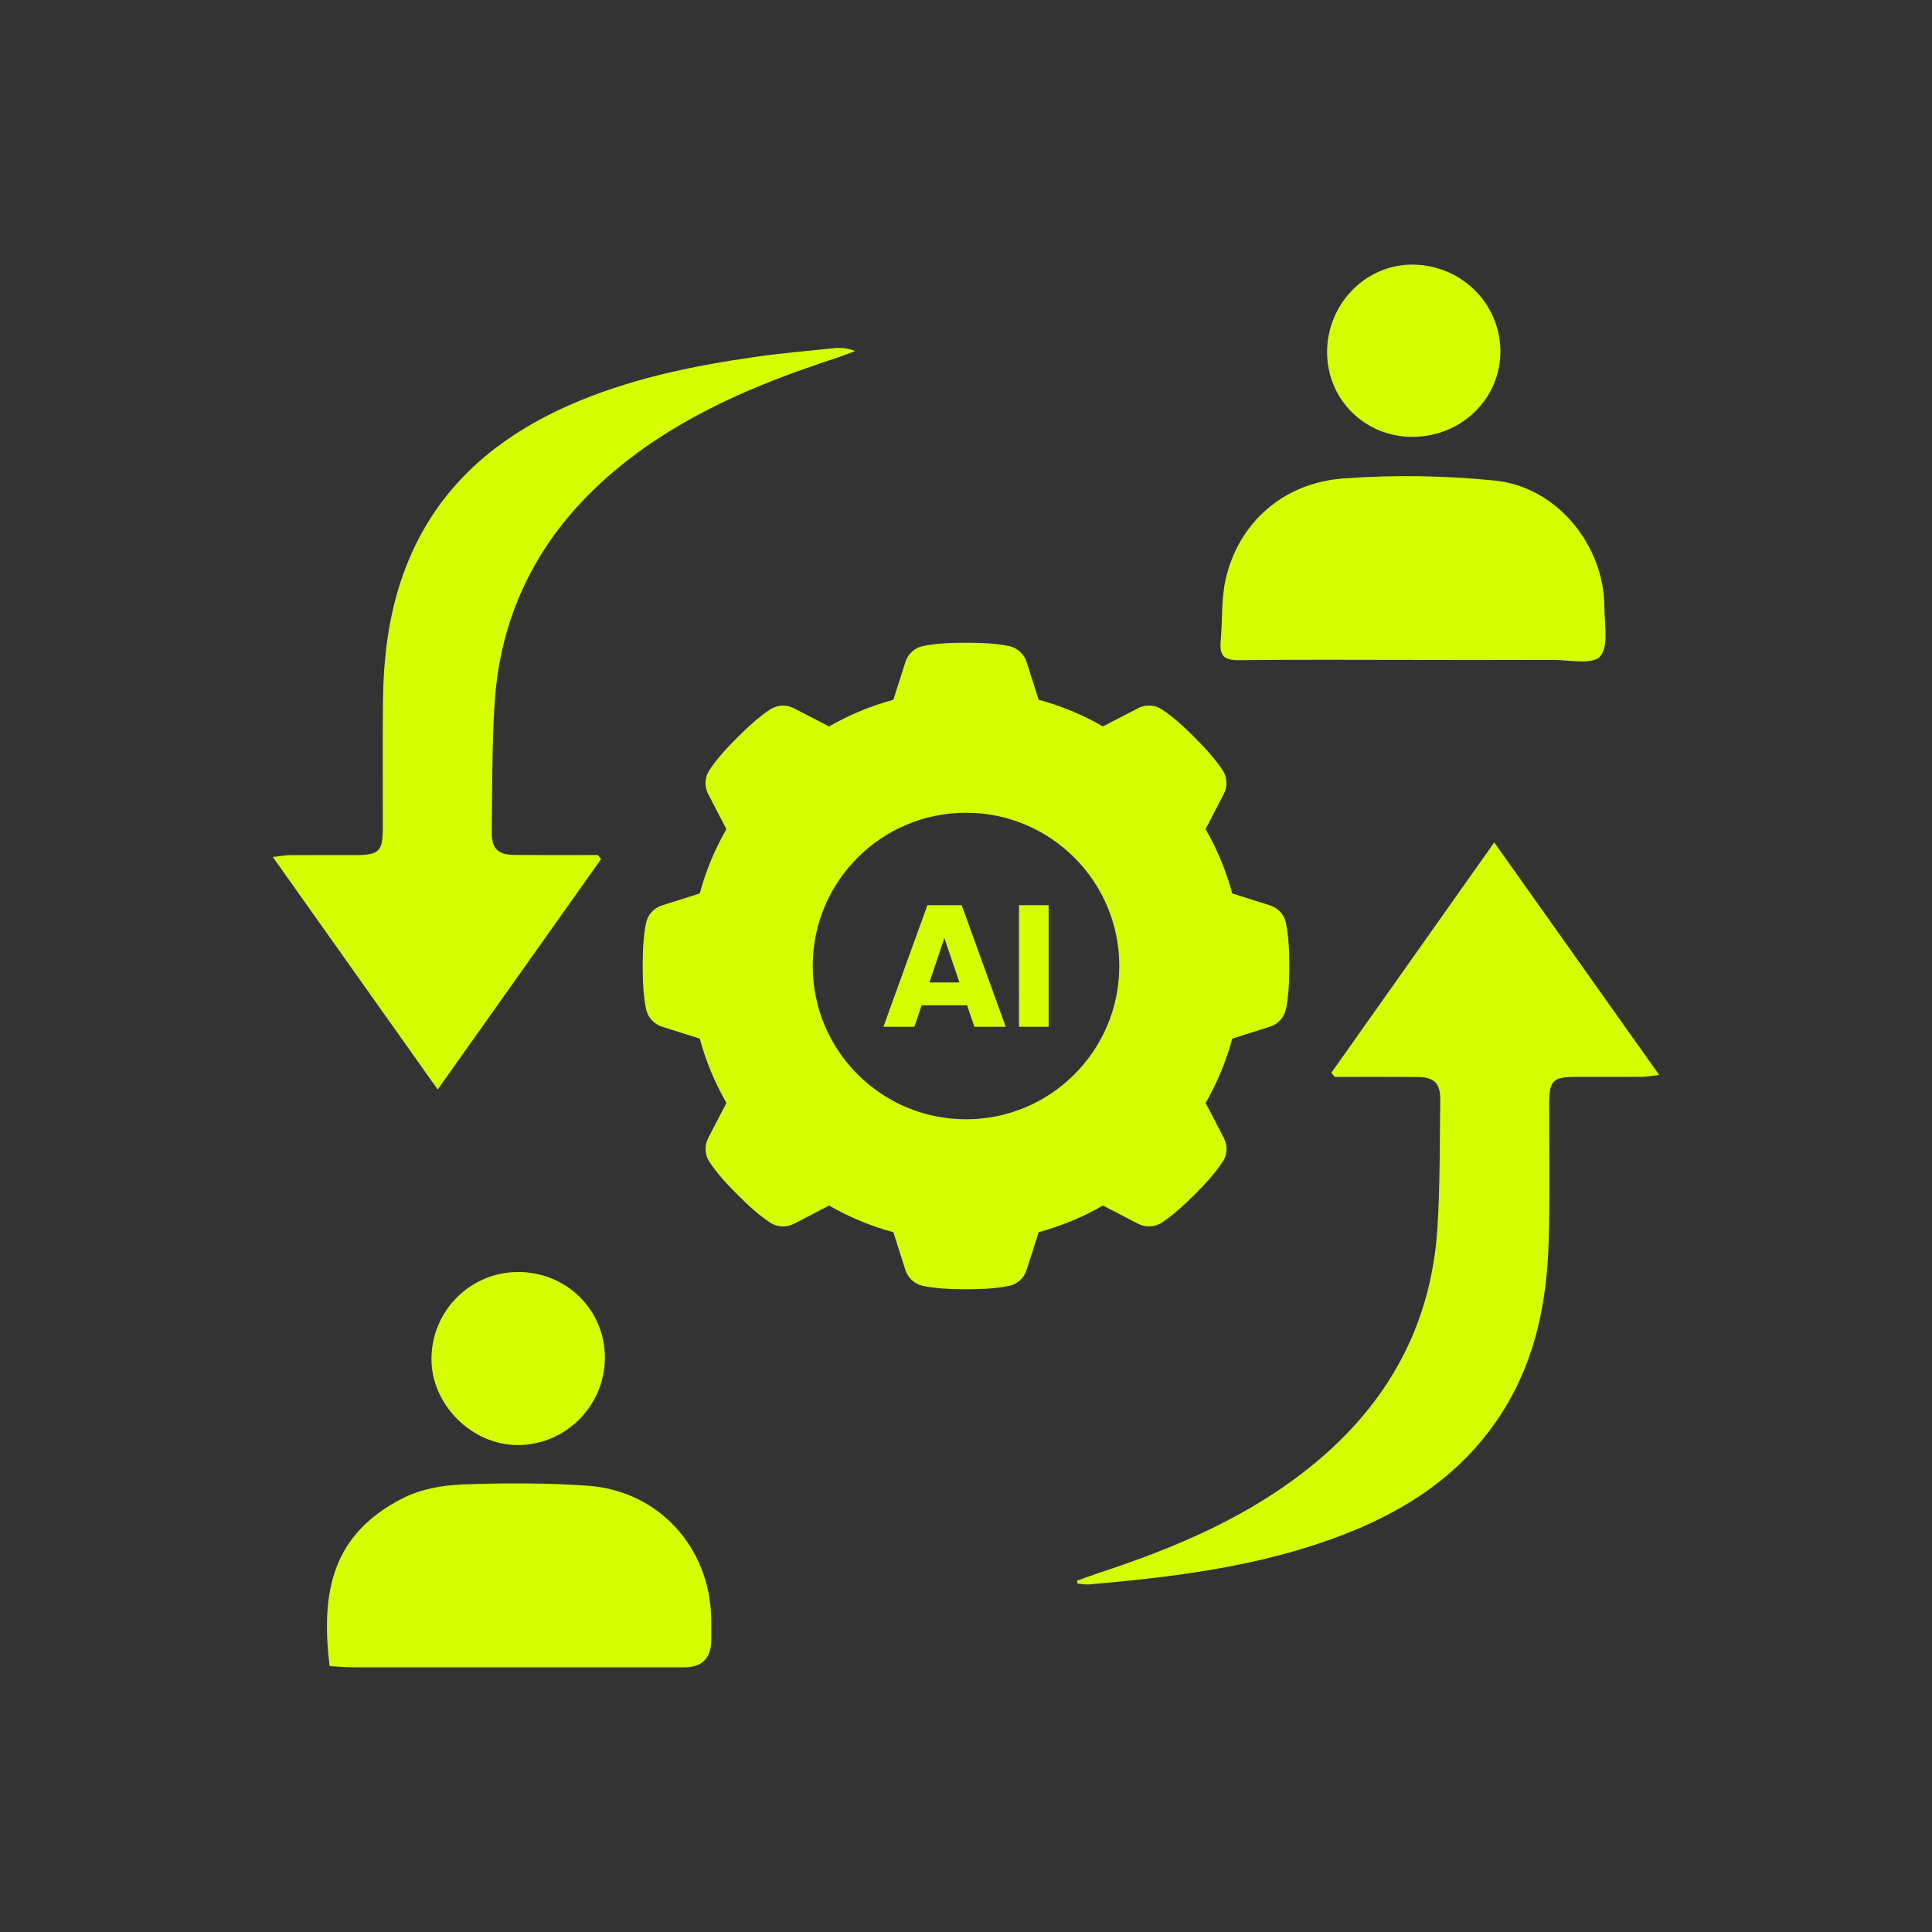
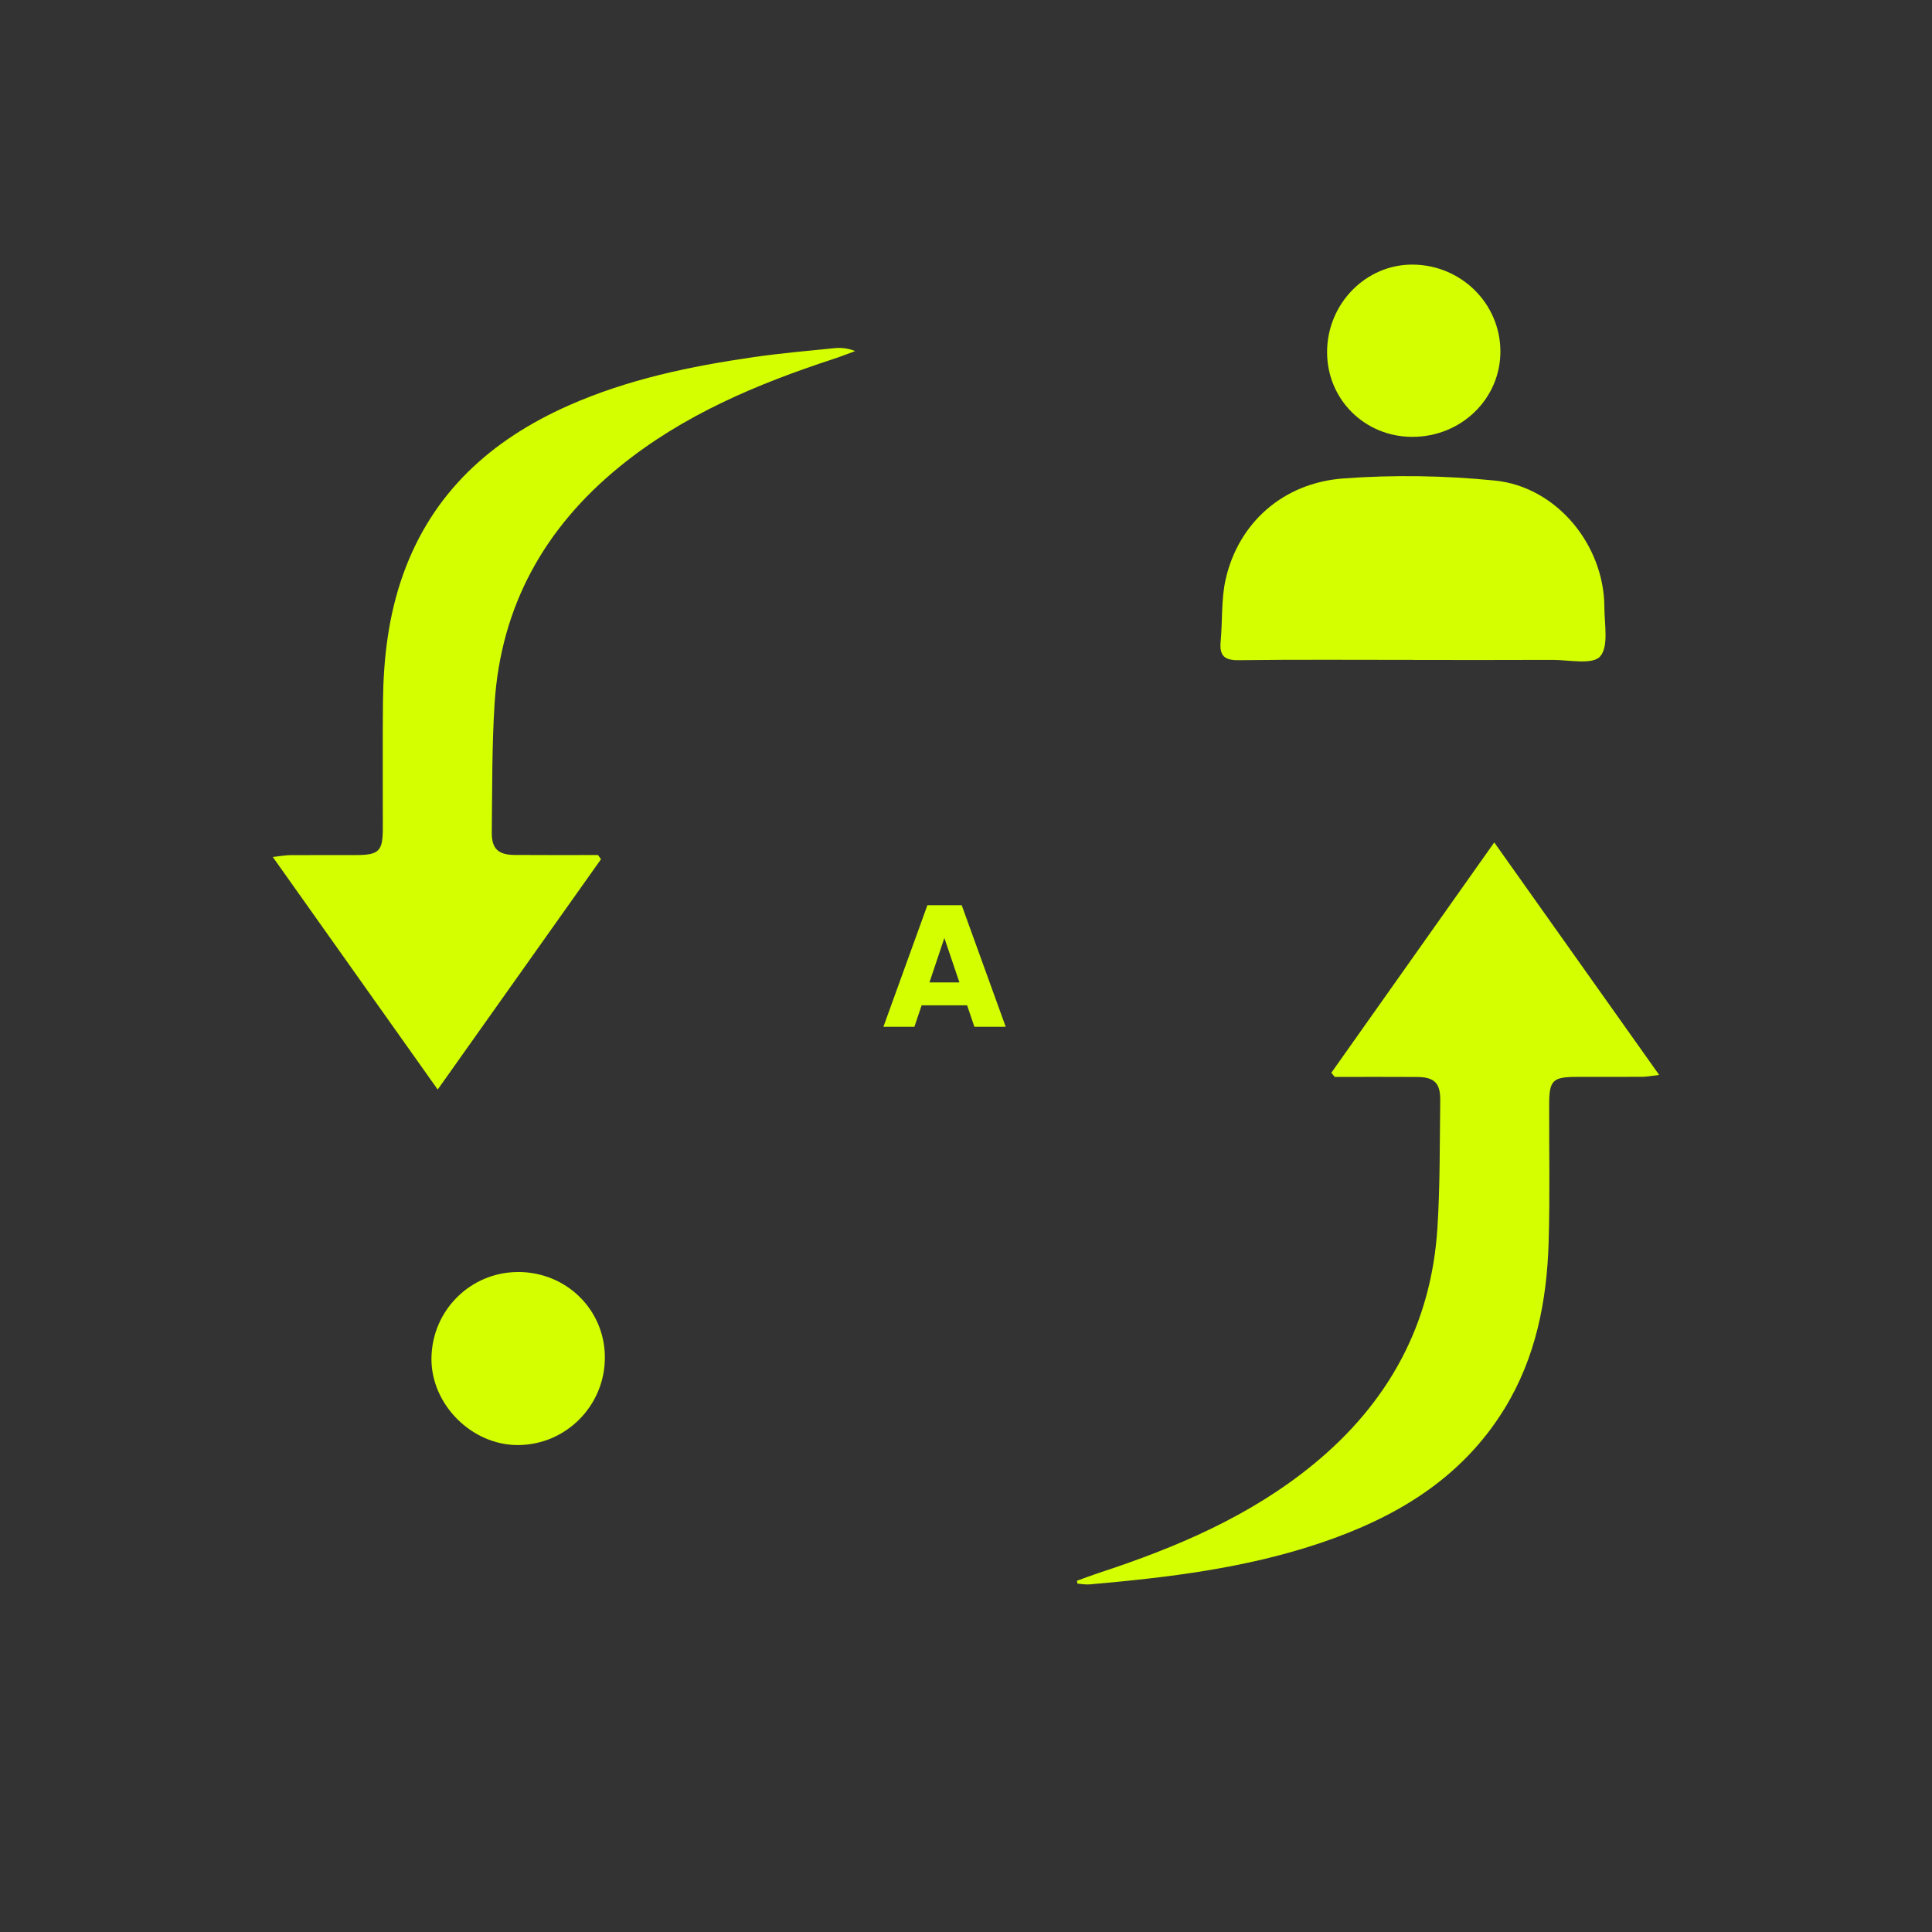
<svg xmlns="http://www.w3.org/2000/svg" id="Layer_1" data-name="Layer 1" viewBox="0 0 500 500">
  <rect x="0" y="0" width="500" height="500" fill="#333333" stroke="none" />
  <defs>
    <style>
      .cls-1 {
        fill: #d4ff00;
        stroke-width: 0px;
      }
    </style>
  </defs>
-   <path class="cls-1" d="m332.8,238.87c-.43-2.15-2.03-3.89-4.12-4.55-3.26-1.05-6.51-2.07-9.78-3.1-1.59-5.89-3.92-11.48-6.9-16.64,1.58-3.04,3.15-6.08,4.73-9.12,1.01-1.98.87-4.34-.35-6.19-1.82-2.72-4.21-5.42-7.22-8.43-3.02-3.04-5.74-5.44-8.47-7.25-1.83-1.22-4.18-1.32-6.14-.31-3.04,1.56-6.08,3.14-9.12,4.71-5.16-2.98-10.76-5.31-16.63-6.9-1.05-3.26-2.07-6.51-3.12-9.78-.68-2.12-2.44-3.7-4.62-4.13-3.22-.64-6.8-.85-11.06-.85s-7.91.21-11.13.87c-2.15.43-3.89,2.03-4.55,4.12-1.05,3.26-2.07,6.51-3.12,9.78-5.87,1.59-11.45,3.92-16.63,6.9-3.04-1.58-6.08-3.15-9.12-4.71-1.98-1.03-4.34-.88-6.19.34-2.72,1.82-5.42,4.21-8.43,7.22-3.04,3.02-5.44,5.74-7.25,8.47-1.21,1.83-1.32,4.18-.32,6.14,1.58,3.04,3.15,6.08,4.73,9.12-2.98,5.16-5.31,10.76-6.9,16.64-3.26,1.03-6.51,2.06-9.78,3.1-2.12.68-3.7,2.44-4.13,4.62-.64,3.22-.85,6.8-.85,11.06s.21,7.91.87,11.13c.43,2.15,2.03,3.89,4.12,4.57,3.26,1.03,6.51,2.06,9.78,3.1,1.59,5.89,3.92,11.47,6.9,16.64-1.58,3.02-3.15,6.06-4.73,9.1-1.01,1.98-.87,4.34.35,6.19,1.82,2.73,4.21,5.42,7.22,8.43,3.02,3.04,5.74,5.44,8.47,7.25,1.83,1.22,4.2,1.32,6.14.32,3.04-1.58,6.08-3.15,9.12-4.73,5.18,2.98,10.76,5.31,16.63,6.9,1.05,3.26,2.07,6.51,3.12,9.78.68,2.12,2.44,3.7,4.62,4.13,3.22.64,6.8.85,11.06.85s7.91-.21,11.13-.87c2.15-.43,3.89-2.03,4.55-4.12,1.05-3.26,2.07-6.51,3.12-9.78,5.87-1.59,11.47-3.92,16.63-6.9,3.04,1.58,6.08,3.15,9.12,4.73,1.98,1.01,4.34.87,6.21-.35,2.7-1.82,5.4-4.21,8.41-7.22,3.04-3.02,5.44-5.74,7.25-8.47,1.22-1.83,1.32-4.18.32-6.14-1.58-3.04-3.15-6.08-4.73-9.1,2.98-5.18,5.31-10.76,6.9-16.64,3.26-1.05,6.51-2.07,9.78-3.1,2.12-.68,3.7-2.46,4.13-4.63.64-3.22.85-6.8.85-11.06s-.21-7.91-.87-11.13Zm-82.8,50.8c-21.9,0-39.67-17.77-39.67-39.67s17.77-39.66,39.67-39.66,39.67,17.75,39.67,39.66-17.77,39.67-39.67,39.67Z" />
  <g>
    <path class="cls-1" d="m365.53,113.06c-12.31,0-22.05-9.65-22.08-21.87-.03-12.61,10.1-22.9,22.36-22.71,12.41.19,22.38,10.07,22.49,22.3.11,12.33-10.06,22.28-22.78,22.28Z" />
    <g>
      <path class="cls-1" d="m113.28,281.97c-14.4-20.31-28.29-39.89-42.68-60.18,2.1-.24,3.26-.47,4.42-.48,5.72-.04,11.44,0,17.15-.02,5.86-.02,6.88-1,6.9-6.73.03-11.01-.08-22.03.04-33.04.13-11.19,1.42-22.23,5.21-32.84,7.56-21.18,22.78-34.87,42.9-43.77,15.29-6.76,31.48-10.13,47.9-12.5,6.88-.99,13.82-1.6,20.74-2.3,1.74-.18,3.52-.03,5.46.75-1.88.68-3.73,1.42-5.63,2.04-19.84,6.5-38.92,14.51-55.3,27.84-19.45,15.83-30.77,36.11-32.39,61.3-.71,11.11-.6,22.27-.73,33.41-.05,4.16,1.67,5.77,5.84,5.81,7.21.06,14.43.02,21.65.02.26.36.52.72.78,1.08-13.93,19.64-27.86,39.29-42.26,59.6Z" />
      <path class="cls-1" d="m278.71,409.1c1.89-.68,3.77-1.4,5.67-2.03,19.98-6.55,39.18-14.67,55.62-28.18,19.28-15.84,30.42-36.07,32-61.1.7-10.97.59-22,.73-33.01.06-4.51-1.53-6.03-6-6.06-7.09-.05-14.18-.01-21.28-.01-.3-.36-.61-.71-.91-1.07,13.89-19.63,27.77-39.27,42.17-59.62,14.4,20.3,28.28,39.88,42.68,60.17-2.07.24-3.22.49-4.38.49-5.72.04-11.44,0-17.16.02-6.02.02-6.92.94-6.93,7.11-.03,11.86.22,23.72-.13,35.57-.45,15.2-3.28,29.87-11.39,43.12-11.1,18.12-28.08,28.2-47.58,34.79-19.4,6.56-39.57,8.98-59.84,10.75-1.03.09-2.08-.13-3.12-.2-.05-.25-.1-.5-.15-.75Z" />
      <path class="cls-1" d="m365.77,170.78c-15.05,0-30.11-.11-45.16.08-3.71.05-5.05-1.14-4.71-4.78.5-5.39.12-10.95,1.3-16.16,3.3-14.53,14.78-24.94,30.48-26.1,12.99-.96,26.23-.75,39.19.55,15.98,1.6,28.29,16.67,28.34,32.77.01,4.4,1.17,10.21-1.11,12.76-1.99,2.22-8.09.86-12.38.88-11.99.06-23.97.02-35.96.02Z" />
-       <path class="cls-1" d="m85.29,431.19c-2.3-19.3.65-34.13,18.96-43.46,4.53-2.31,10.1-3.34,15.25-3.54,10.84-.43,21.75-.44,32.57.31,18.22,1.26,31.48,15.73,31.98,34,.05,1.95.02,3.9.02,5.85q0,7.15-6.97,7.16c-28.57,0-57.14,0-85.71-.01-2.06,0-4.12-.21-6.1-.31Z" />
    </g>
-     <path class="cls-1" d="m134.04,329.19c12.5-.02,22.44,9.71,22.5,22.02.06,12.5-10,22.7-22.44,22.77-11.99.07-22.55-10.5-22.44-22.44.11-12.38,10.08-22.32,22.38-22.34Z" />
+     <path class="cls-1" d="m134.04,329.19c12.5-.02,22.44,9.71,22.5,22.02.06,12.5-10,22.7-22.44,22.77-11.99.07-22.55-10.5-22.44-22.44.11-12.38,10.08-22.32,22.38-22.34" />
  </g>
  <g>
    <path class="cls-1" d="m250.27,260.18h-11.75l-1.88,5.56h-8.02l11.39-31.47h8.88l11.39,31.47h-8.11l-1.88-5.56Zm-1.97-5.92l-3.9-11.52-3.86,11.52h7.76Z" />
-     <path class="cls-1" d="m271.38,234.26v31.47h-7.66v-31.47h7.66Z" />
  </g>
</svg>